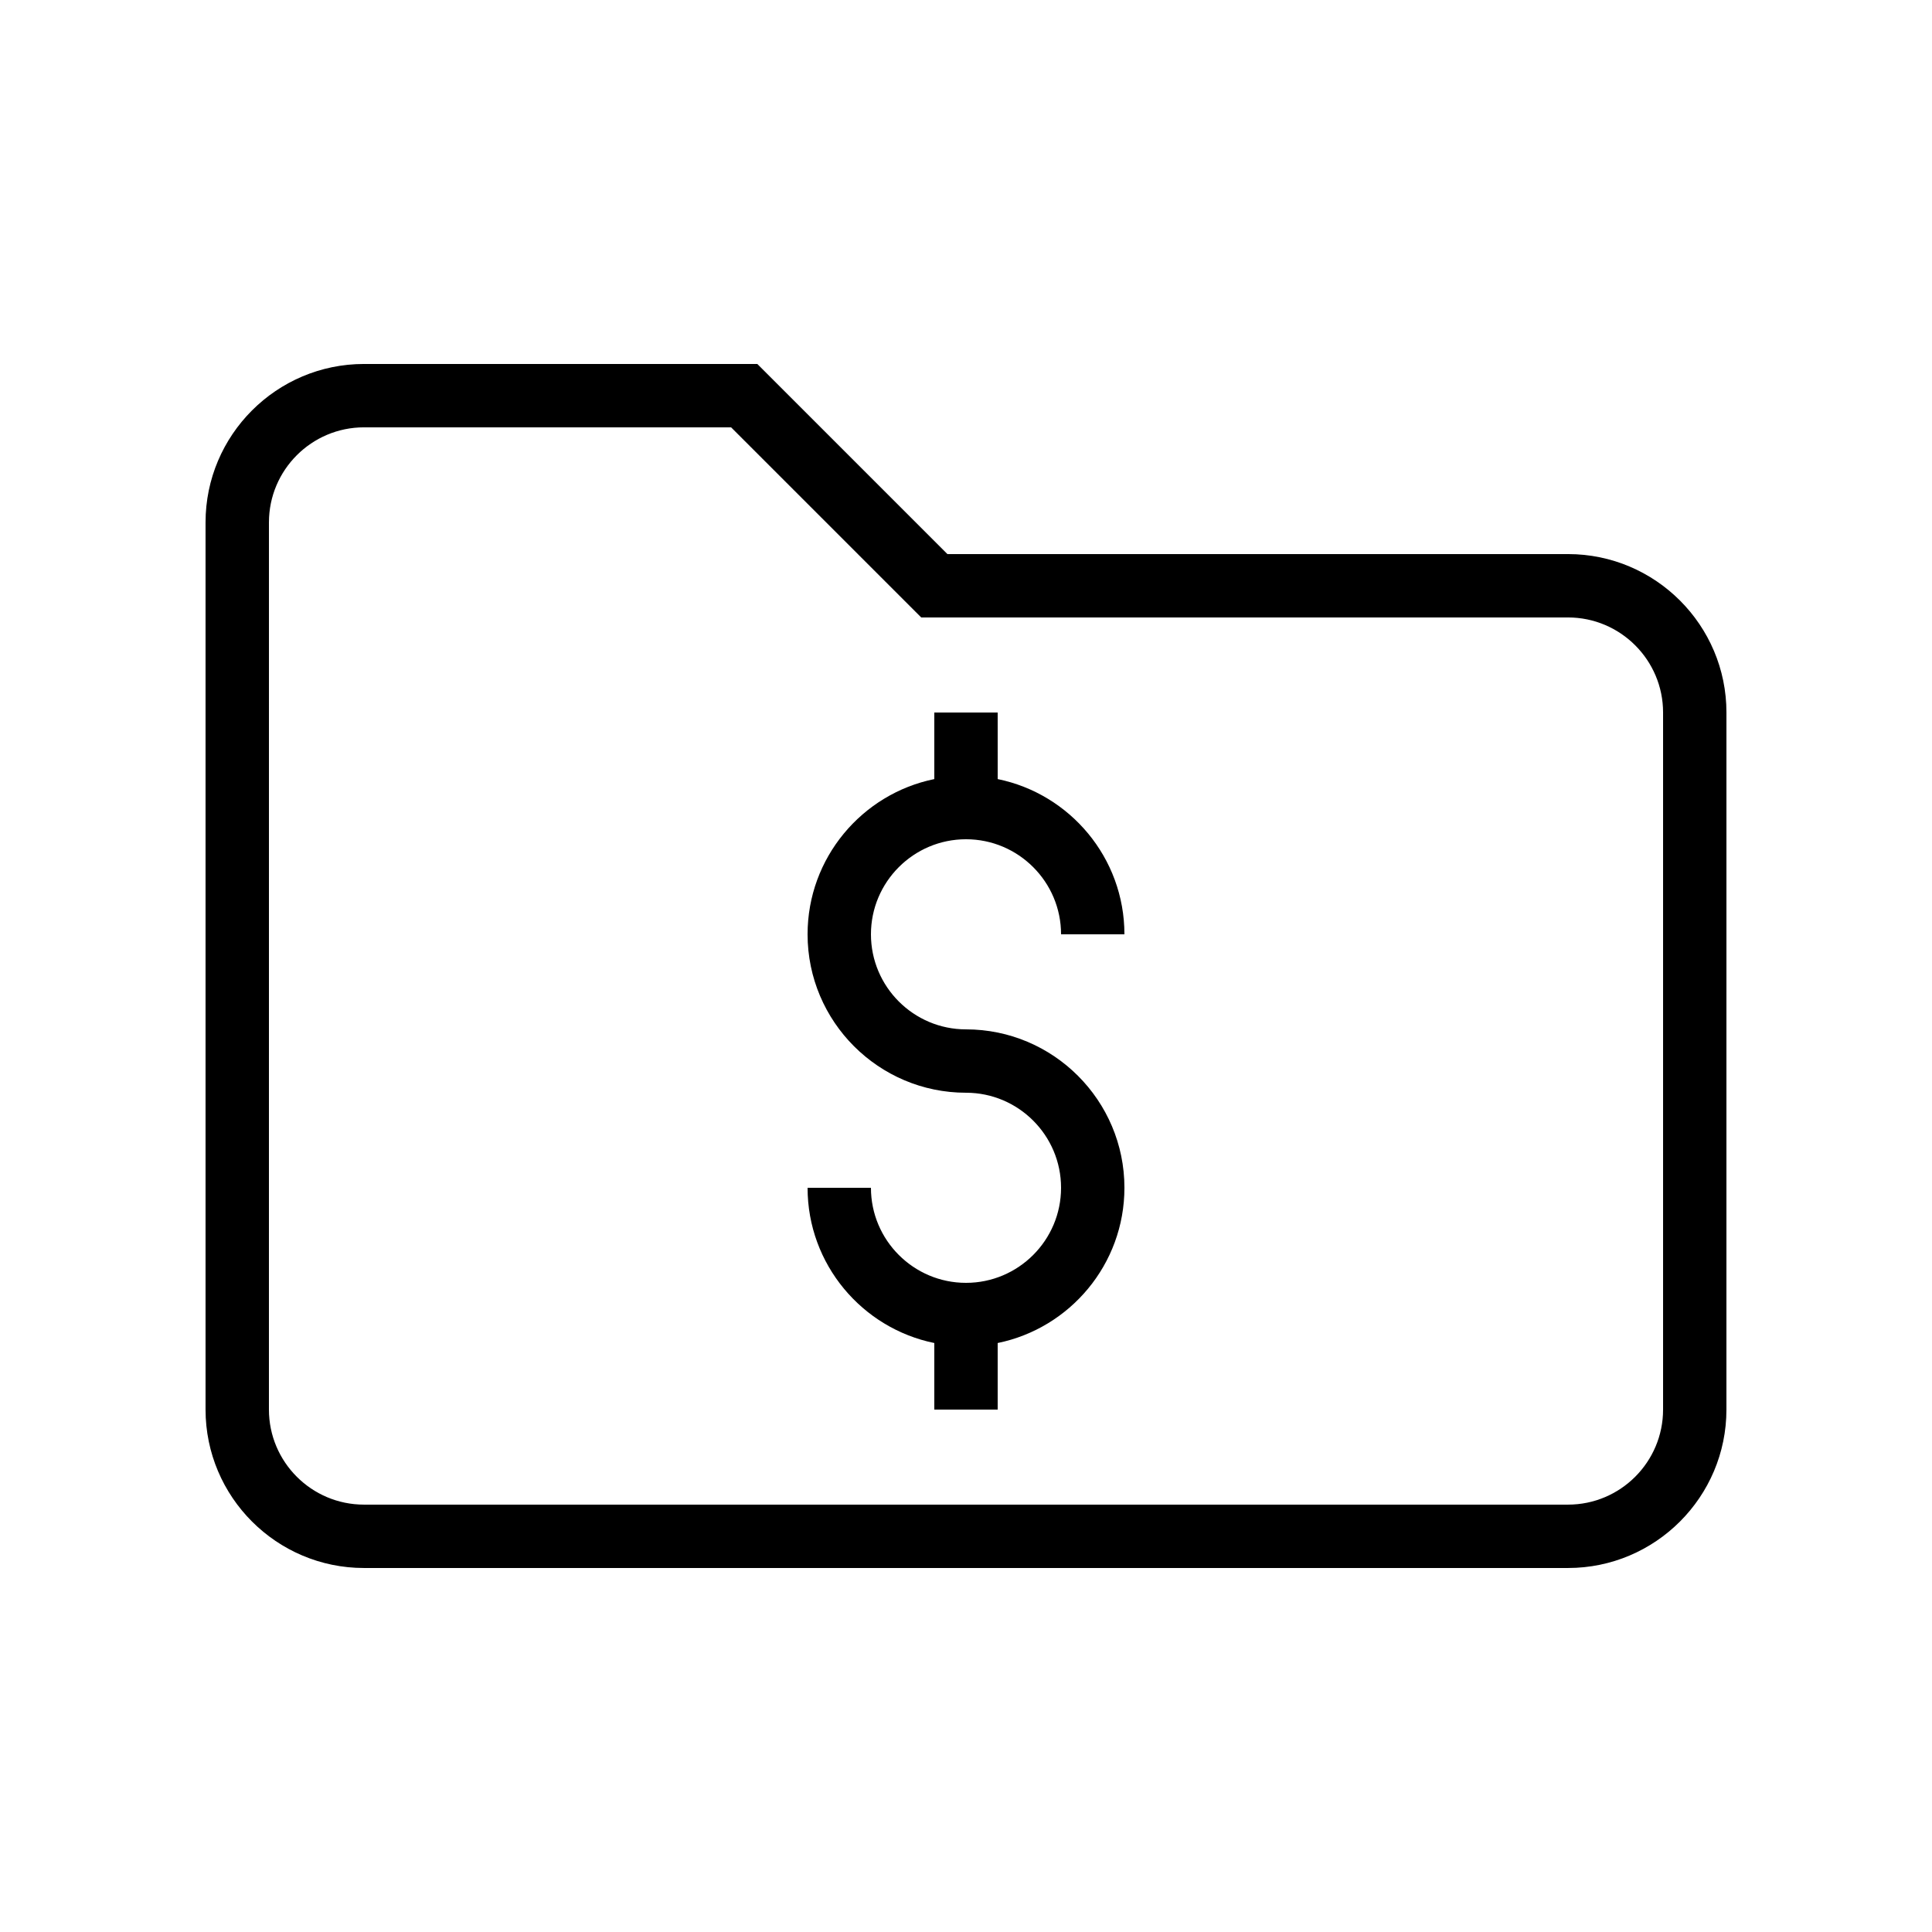
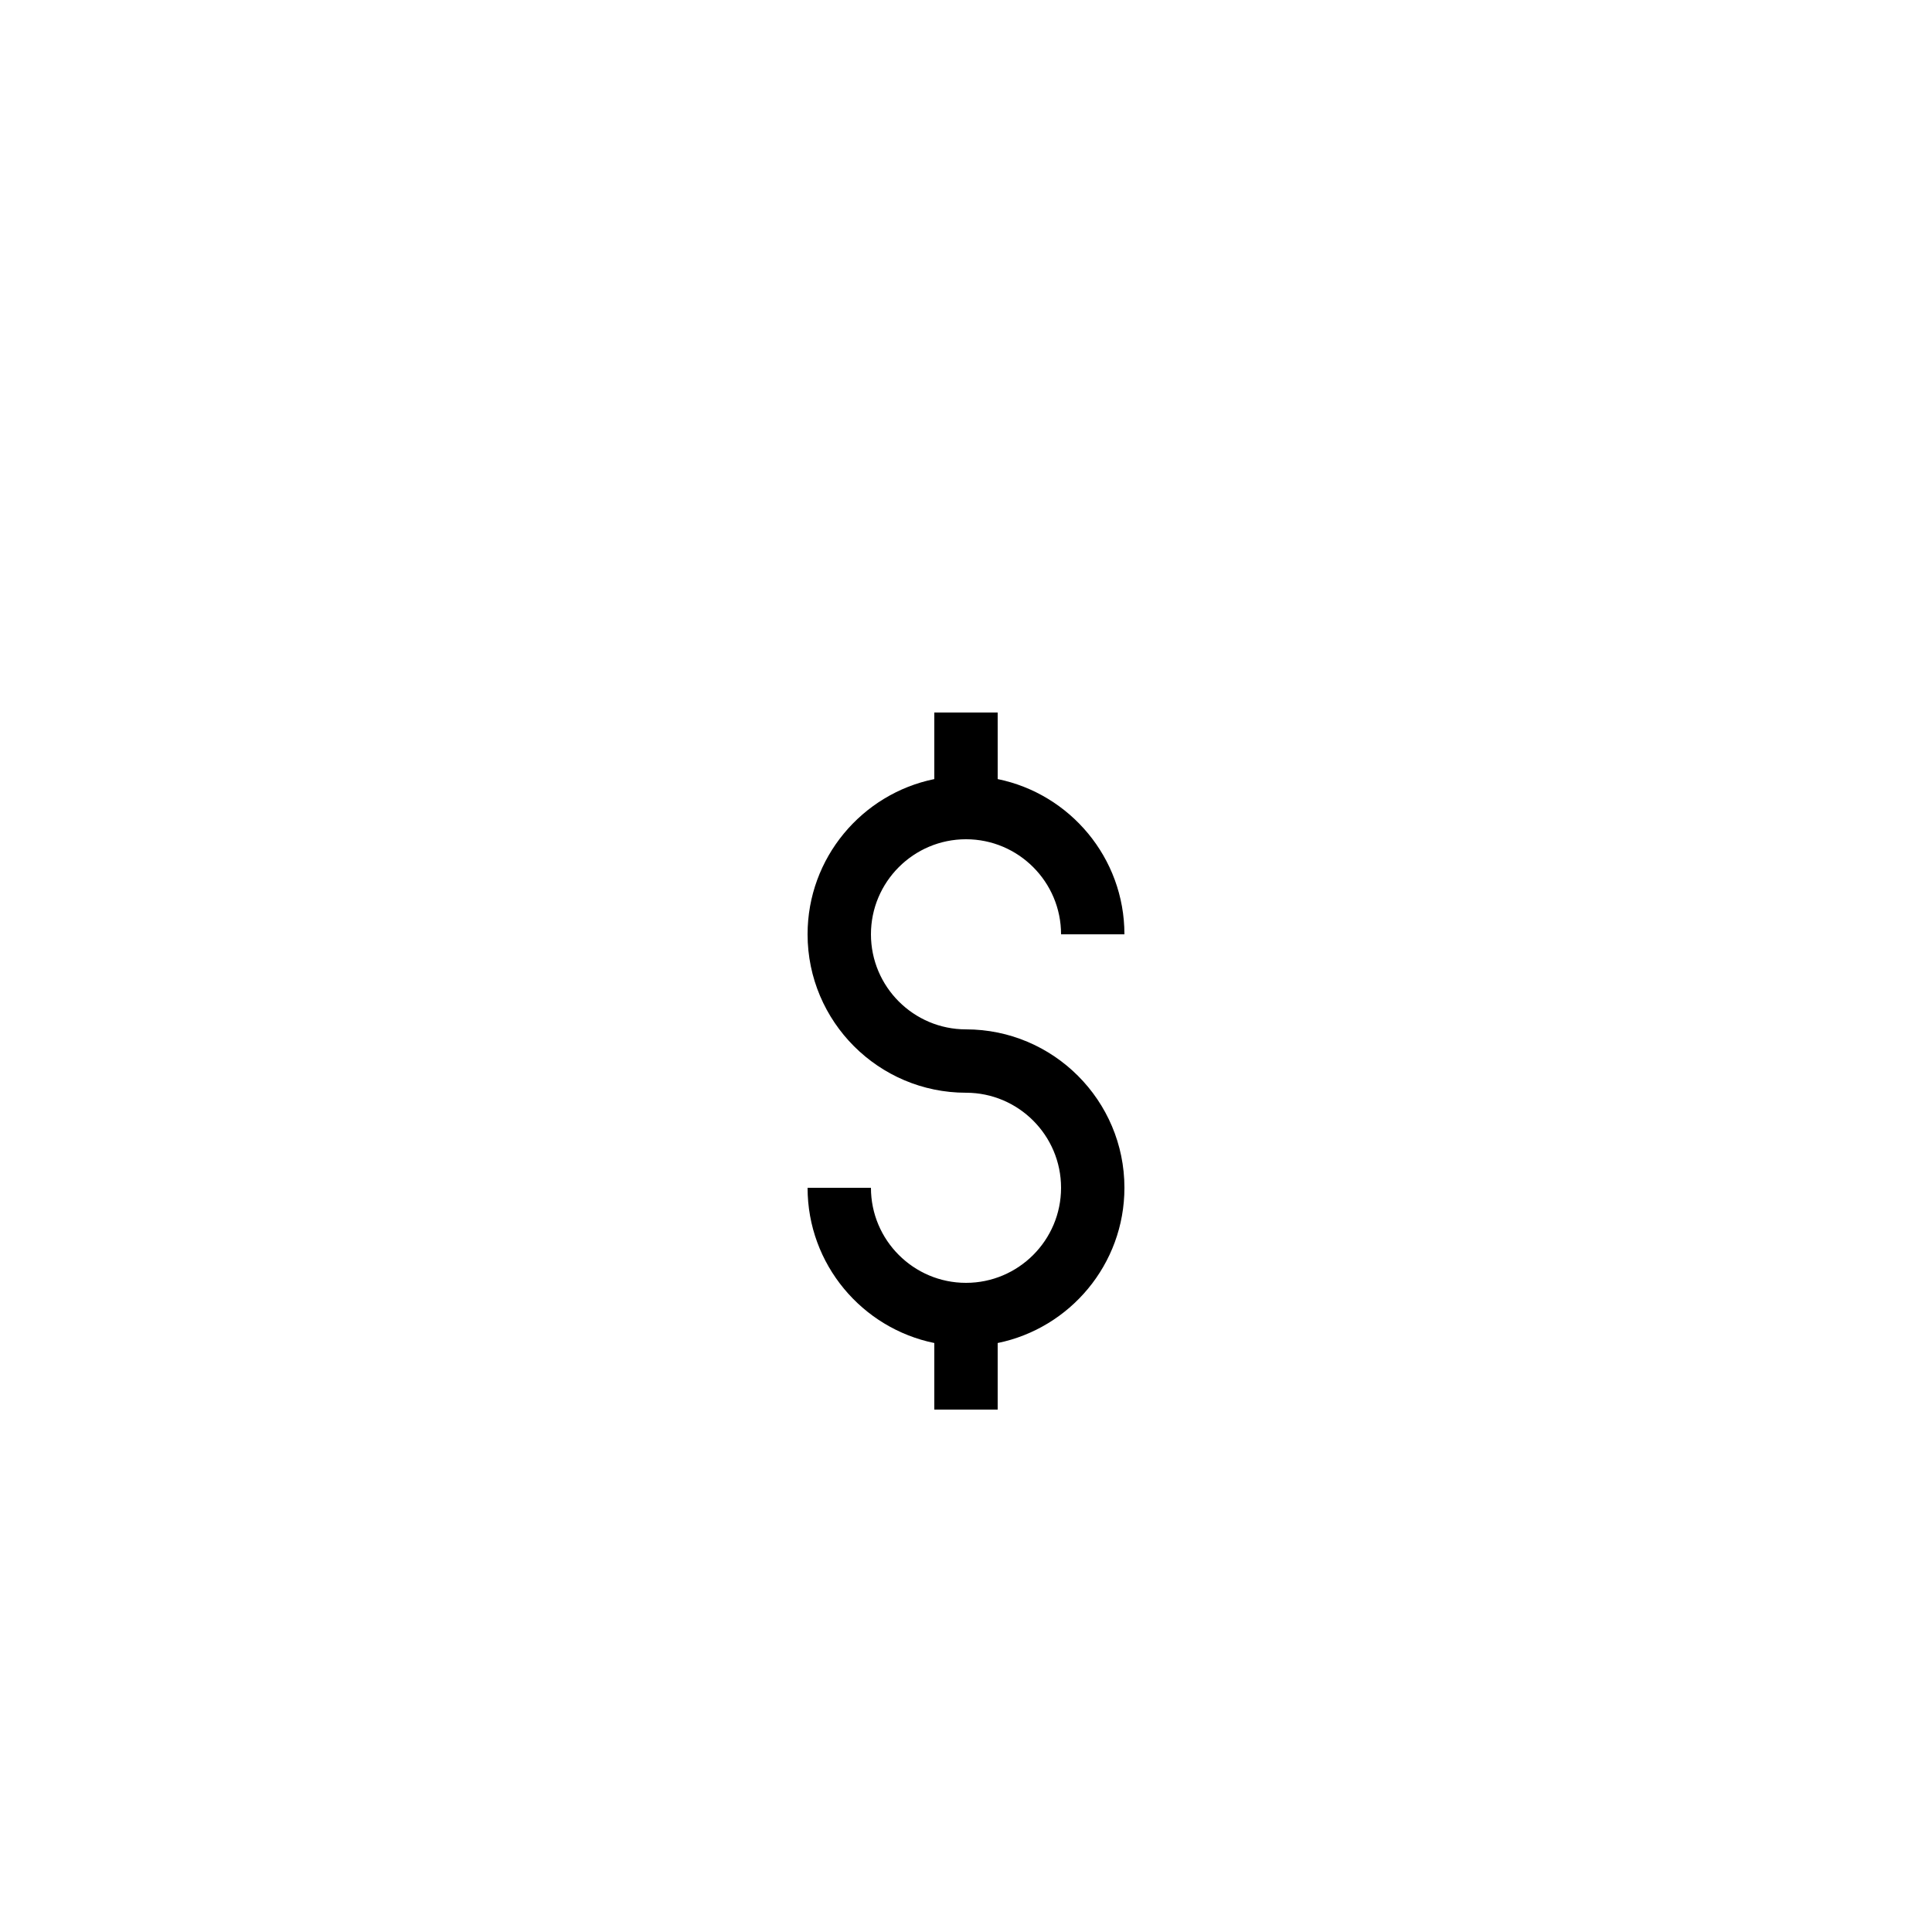
<svg xmlns="http://www.w3.org/2000/svg" fill="#000000" width="800px" height="800px" version="1.1" viewBox="144 144 512 512">
  <g>
    <path d="m400 366.41c13.891 0 25.191 11.301 25.191 25.191h16.793c0-20.273-14.449-37.234-33.586-41.137l-0.004-17.641h-16.793v17.641c-19.141 3.902-33.586 20.863-33.586 41.137 0 23.148 18.836 41.984 41.984 41.984 13.891 0 25.191 11.301 25.191 25.191s-11.301 25.191-25.191 25.191-25.191-11.301-25.191-25.191h-16.793c0 20.273 14.449 37.234 33.586 41.137v17.641h16.793v-17.641c19.141-3.902 33.59-20.863 33.59-41.137 0-23.148-18.836-41.984-41.984-41.984-13.891 0-25.191-11.301-25.191-25.191 0-13.891 11.301-25.191 25.191-25.191z" />
-     <path d="m559.54 290.84h-164.46l-50.383-50.383h-104.24c-23.148 0-41.984 18.836-41.984 41.984v235.11c0 23.148 18.836 41.984 41.984 41.984h319.08c23.148 0 41.984-18.836 41.984-41.984l0.004-184.73c0-23.148-18.836-41.984-41.984-41.984zm25.191 226.71c0 13.891-11.301 25.191-25.191 25.191h-319.08c-13.891 0-25.191-11.301-25.191-25.191l0.004-235.11c0-13.891 11.301-25.191 25.191-25.191h97.285l50.383 50.383h171.41c13.891 0 25.191 11.301 25.191 25.191z" />
  </g>
</svg>